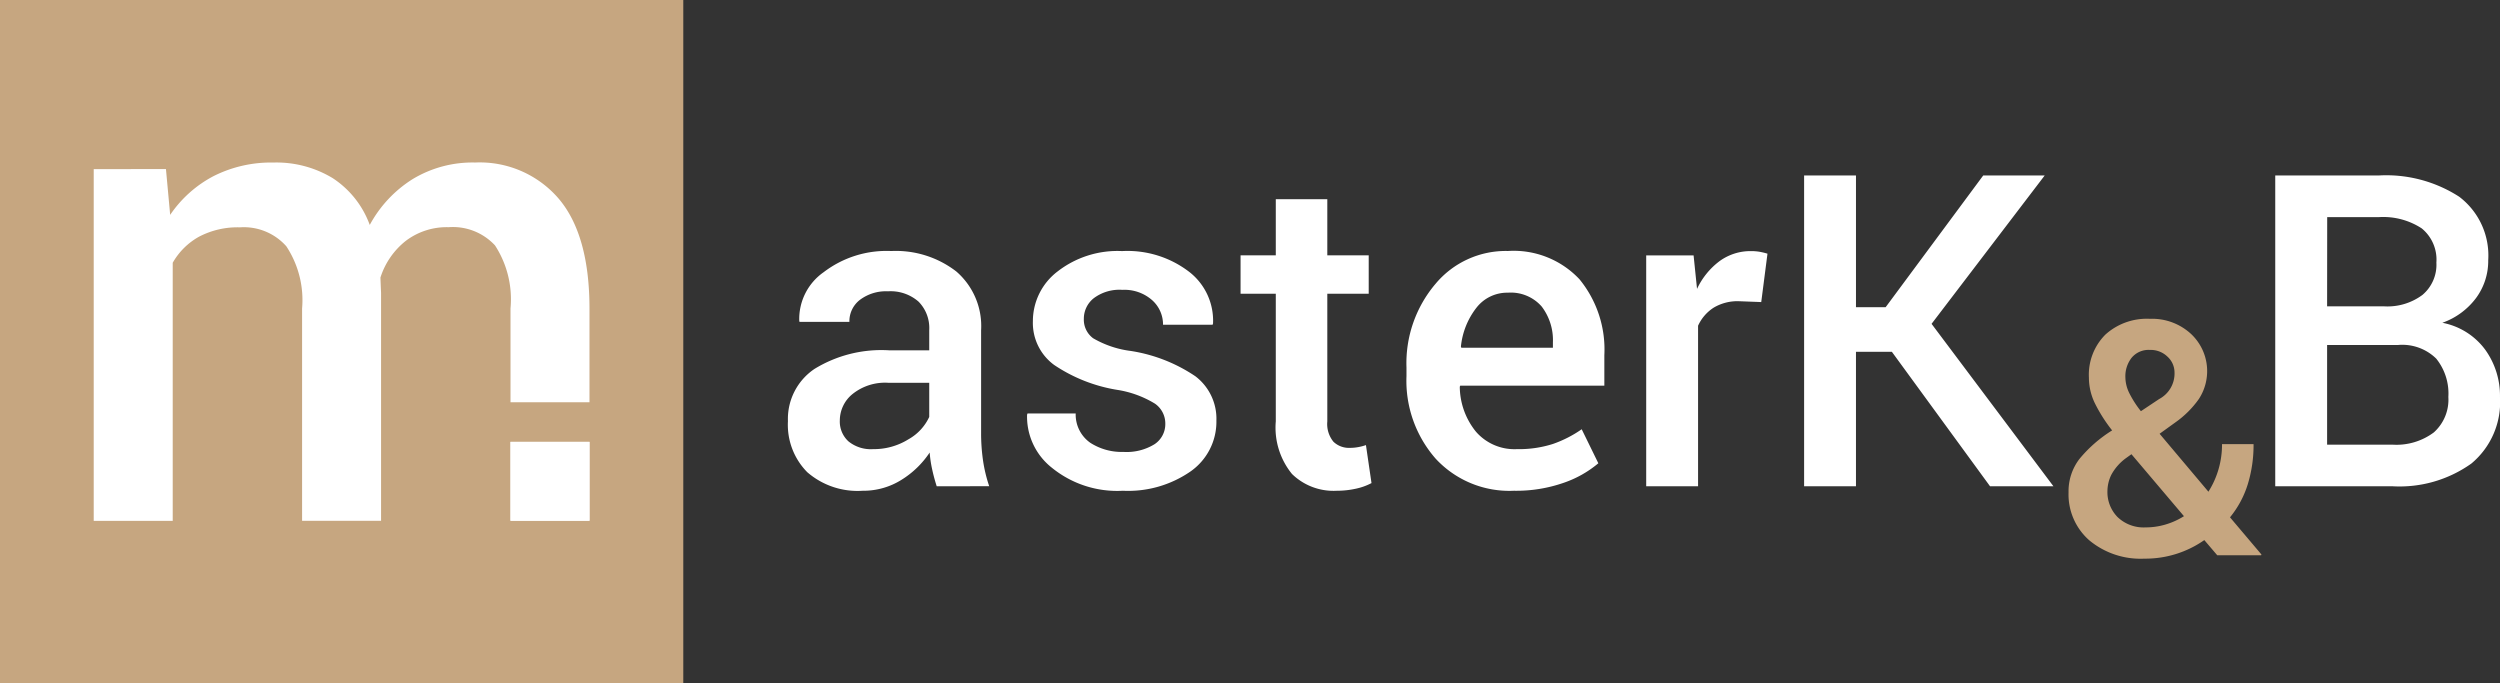
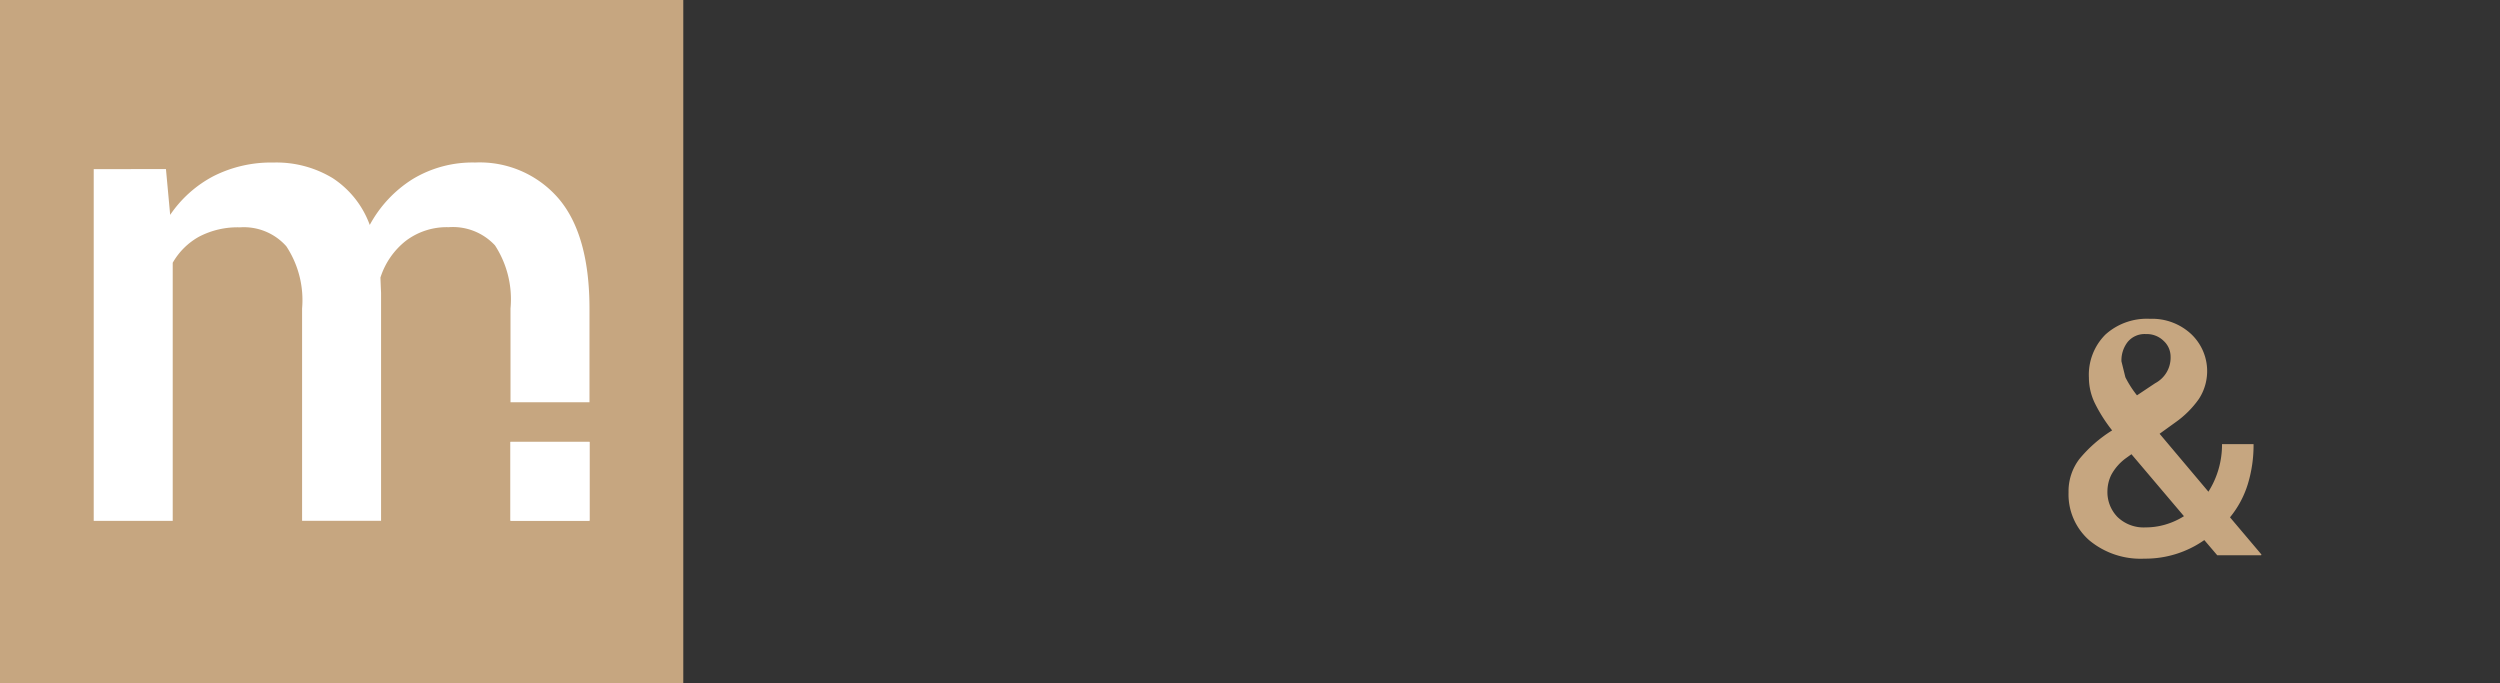
<svg xmlns="http://www.w3.org/2000/svg" width="145.224" height="39.692">
  <rect width="100%" height="100%" fill="#333333" stroke="none" />
-   <path d="M54.413 28.247q-.162-.507-.266-.992c-.071-.319-.118-.642-.143-.967-.424.638-.98 1.177-1.631 1.581a4.16 4.16 0 0 1-2.262.639c-1.173.079-2.33-.309-3.218-1.079-.775-.785-1.182-1.861-1.122-2.963a3.5 3.5 0 0 1 1.537-3.032c1.297-.797 2.808-1.175 4.327-1.085h2.344v-1.178a2.18 2.18 0 0 0-.621-1.649 2.46 2.46 0 0 0-1.773-.6c-.587-.03-1.167.147-1.637.5a1.57 1.57 0 0 0-.607 1.277h-2.9l-.013-.075a3.32 3.32 0 0 1 1.42-2.814c1.123-.858 2.512-1.292 3.924-1.228a5.74 5.74 0 0 1 3.782 1.19 4.19 4.19 0 0 1 1.438 3.422v5.964a11.03 11.03 0 0 0 .112 1.593 8.43 8.43 0 0 0 .359 1.493zm-3.695-2.157a3.79 3.79 0 0 0 2.052-.571 2.87 2.87 0 0 0 1.209-1.3v-1.984h-2.393a3.02 3.02 0 0 0-2.058.651c-.466.372-.739.935-.743 1.531a1.56 1.56 0 0 0 .5 1.221 2.06 2.06 0 0 0 1.434.452zm16.974-1.488a1.4 1.4 0 0 0-.6-1.153c-.678-.414-1.433-.688-2.219-.806a9.19 9.19 0 0 1-3.639-1.444c-.808-.593-1.27-1.547-1.234-2.548.002-1.128.529-2.192 1.426-2.876a5.67 5.67 0 0 1 3.757-1.19c1.403-.075 2.786.353 3.9 1.209.92.714 1.435 1.831 1.382 2.995l-.025.074h-2.88a1.89 1.89 0 0 0-.632-1.426c-.478-.419-1.101-.634-1.735-.6a2.48 2.48 0 0 0-1.662.49c-.365.291-.575.733-.571 1.2a1.34 1.34 0 0 0 .54 1.122 5.77 5.77 0 0 0 2.189.738 9.23 9.23 0 0 1 3.75 1.47 3.1 3.1 0 0 1 1.221 2.585 3.52 3.52 0 0 1-1.494 2.938c-1.152.799-2.536 1.196-3.937 1.128a6.01 6.01 0 0 1-4.129-1.339 3.78 3.78 0 0 1-1.438-3.075l.025-.075h2.8a2 2 0 0 0 .844 1.7c.576.369 1.25.555 1.934.533a3.09 3.09 0 0 0 1.8-.447 1.4 1.4 0 0 0 .627-1.203zm9.411-13.031v3.261h2.405v2.232h-2.405v7.414a1.62 1.62 0 0 0 .359 1.185 1.3 1.3 0 0 0 .955.353 2.64 2.64 0 0 0 .484-.044 2.96 2.96 0 0 0 .446-.117l.323 2.207a3.48 3.48 0 0 1-.918.328 5.1 5.1 0 0 1-1.1.118c-.965.053-1.908-.3-2.6-.974a4.26 4.26 0 0 1-.942-3.057v-7.414h-2.046v-2.232h2.046V11.57zm10.836 16.937a5.83 5.83 0 0 1-4.544-1.866 6.86 6.86 0 0 1-1.693-4.792v-.5a7.12 7.12 0 0 1 1.68-4.854c1.037-1.248 2.588-1.953 4.21-1.916 1.562-.101 3.088.502 4.16 1.643a6.44 6.44 0 0 1 1.444 4.408v1.773h-8.373l-.025.062a4.2 4.2 0 0 0 .936 2.607c.597.688 1.479 1.064 2.389 1.017a6.48 6.48 0 0 0 2.083-.3 6.87 6.87 0 0 0 1.674-.855l.967 1.976a6.28 6.28 0 0 1-2.008 1.133 8.39 8.39 0 0 1-2.9.464zm-.347-11.506a2.26 2.26 0 0 0-1.835.886 4.36 4.36 0 0 0-.893 2.25l.025.062h5.319v-.31a3.22 3.22 0 0 0-.651-2.083 2.38 2.38 0 0 0-1.964-.805zm14.718.545l-1.289-.049a2.7 2.7 0 0 0-1.47.371 2.44 2.44 0 0 0-.911 1.054v9.324h-3.013V14.835h2.753l.2 1.946a4.29 4.29 0 0 1 1.308-1.612c.534-.388 1.18-.593 1.841-.582a2.85 2.85 0 0 1 .509.043 3.9 3.9 0 0 1 .434.106zm7.588 2.889h-2.085v7.811H104.8V10.194h3.013v7.65h1.724l5.667-7.65h3.571l-6.571 8.618 7.079 9.435h-3.682zm22.27 7.811V10.194h6c1.653-.096 3.294.337 4.686 1.234a4.28 4.28 0 0 1 1.686 3.689c.009.789-.238 1.559-.706 2.194a4.18 4.18 0 0 1-1.959 1.439 4.03 4.03 0 0 1 2.48 1.55c.581.803.886 1.774.868 2.765a4.64 4.64 0 0 1-1.662 3.862 7.19 7.19 0 0 1-4.587 1.32zm3.013-10.451h3.323a3.4 3.4 0 0 0 2.213-.663 2.29 2.29 0 0 0 .812-1.879 2.34 2.34 0 0 0-.855-1.989c-.741-.482-1.618-.71-2.5-.651h-2.988zm0 2.244v5.79h3.795a3.63 3.63 0 0 0 2.405-.712 2.55 2.55 0 0 0 .843-2.06 3.23 3.23 0 0 0-.706-2.227c-.586-.572-1.392-.862-2.208-.792z" fill="#fff" />
-   <path d="M120.161 28.6a3.09 3.09 0 0 1 .632-1.939 7.8 7.8 0 0 1 1.9-1.659c-.394-.496-.734-1.032-1.014-1.6a3.42 3.42 0 0 1-.335-1.46 3.3 3.3 0 0 1 .958-2.506c.706-.636 1.636-.965 2.585-.916a3.33 3.33 0 0 1 2.4.888 2.96 2.96 0 0 1 .446 3.766 5.6 5.6 0 0 1-1.353 1.353l-.93.67 2.836 3.366a5.1 5.1 0 0 0 .79-2.762h1.832a7.71 7.71 0 0 1-.34 2.343 5.67 5.67 0 0 1-1.028 1.907l1.826 2.159-.018.046H128.8l-.753-.883c-1.016.712-2.229 1.089-3.469 1.078a4.66 4.66 0 0 1-3.218-1.069 3.55 3.55 0 0 1-1.199-2.782zm4.483 2.036c.387 0 .772-.056 1.143-.165a4.27 4.27 0 0 0 1.078-.486l-3.05-3.6-.279.2a2.93 2.93 0 0 0-.893 1 2.21 2.21 0 0 0-.223.928 2.07 2.07 0 0 0 .586 1.521 2.19 2.19 0 0 0 1.638.602zm-1.182-8.722c.006.32.083.635.228.921a6.04 6.04 0 0 0 .674 1.051l1.06-.706a1.68 1.68 0 0 0 .893-1.553 1.24 1.24 0 0 0-.4-.9 1.4 1.4 0 0 0-1.037-.4c-.404-.024-.795.145-1.055.456a1.74 1.74 0 0 0-.363 1.127zM0 0h39.692v39.692H0z" fill="#c6a680" />
+   <path d="M120.161 28.6a3.09 3.09 0 0 1 .632-1.939 7.8 7.8 0 0 1 1.9-1.659c-.394-.496-.734-1.032-1.014-1.6a3.42 3.42 0 0 1-.335-1.46 3.3 3.3 0 0 1 .958-2.506c.706-.636 1.636-.965 2.585-.916a3.33 3.33 0 0 1 2.4.888 2.96 2.96 0 0 1 .446 3.766 5.6 5.6 0 0 1-1.353 1.353l-.93.67 2.836 3.366a5.1 5.1 0 0 0 .79-2.762h1.832a7.71 7.71 0 0 1-.34 2.343 5.67 5.67 0 0 1-1.028 1.907l1.826 2.159-.018.046H128.8l-.753-.883c-1.016.712-2.229 1.089-3.469 1.078a4.66 4.66 0 0 1-3.218-1.069 3.55 3.55 0 0 1-1.199-2.782zm4.483 2.036c.387 0 .772-.056 1.143-.165a4.27 4.27 0 0 0 1.078-.486l-3.05-3.6-.279.2a2.93 2.93 0 0 0-.893 1 2.21 2.21 0 0 0-.223.928 2.07 2.07 0 0 0 .586 1.521 2.19 2.19 0 0 0 1.638.602zm-1.182-8.722a6.04 6.04 0 0 0 .674 1.051l1.06-.706a1.68 1.68 0 0 0 .893-1.553 1.24 1.24 0 0 0-.4-.9 1.4 1.4 0 0 0-1.037-.4c-.404-.024-.795.145-1.055.456a1.74 1.74 0 0 0-.363 1.127zM0 0h39.692v39.692H0z" fill="#c6a680" />
  <g fill="#fff">
    <path d="M9.64 9.82l.245 2.662c.64-.944 1.502-1.716 2.511-2.247a7.41 7.41 0 0 1 3.493-.793c1.209-.034 2.402.281 3.437.906a5.48 5.48 0 0 1 2.153 2.719c.586-1.088 1.445-2.006 2.492-2.663a6.72 6.72 0 0 1 3.625-.963 6.04 6.04 0 0 1 4.863 2.105q1.784 2.107 1.784 6.392v12.311h-4.588v-12.33c.121-1.288-.196-2.578-.9-3.663-.69-.743-1.68-1.133-2.691-1.058a3.93 3.93 0 0 0-2.492.794 4.42 4.42 0 0 0-1.473 2.133l.019.491.018.4v13.236h-4.588v-12.33c.111-1.274-.212-2.548-.916-3.616a3.3 3.3 0 0 0-2.691-1.1 4.83 4.83 0 0 0-2.369.538c-.644.355-1.176.881-1.539 1.52v14.992H5.444V9.826z" />
    <path d="M29.655 25.662h4.588v4.588h-4.588z" />
  </g>
  <path fill="#c6a680" d="M29.13 23.367h5.64v2.294h-5.64z" />
</svg>